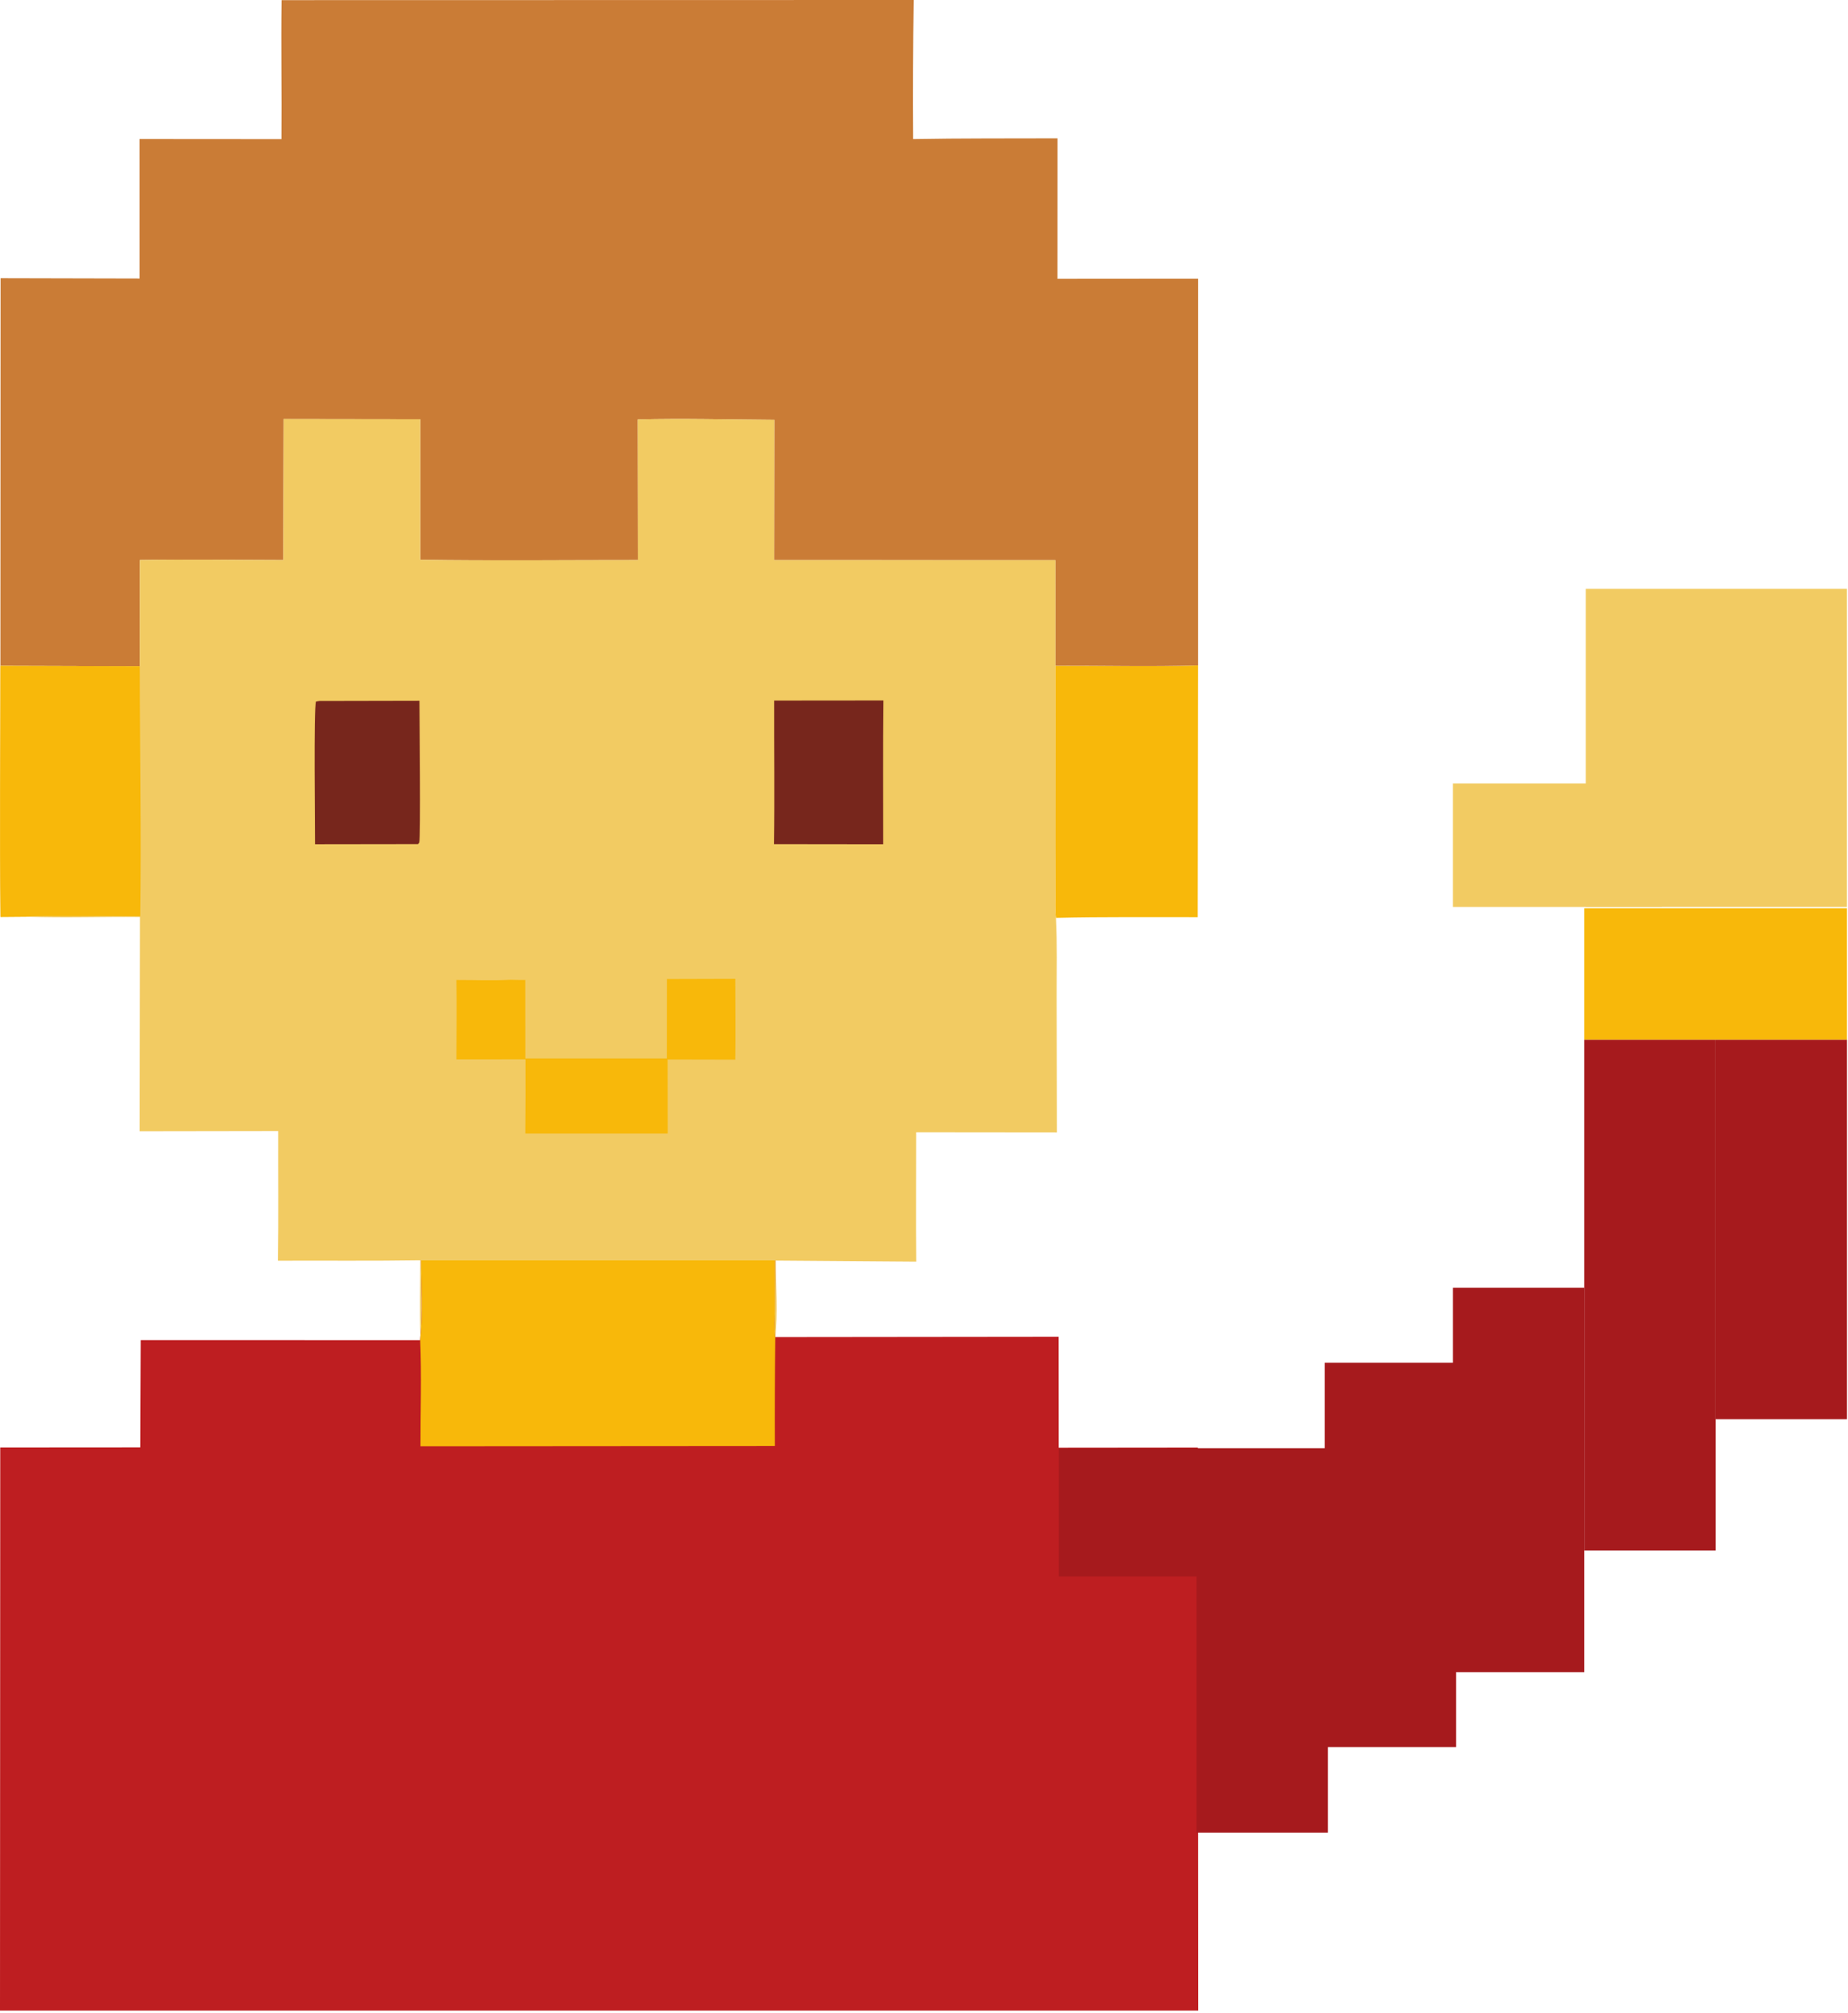
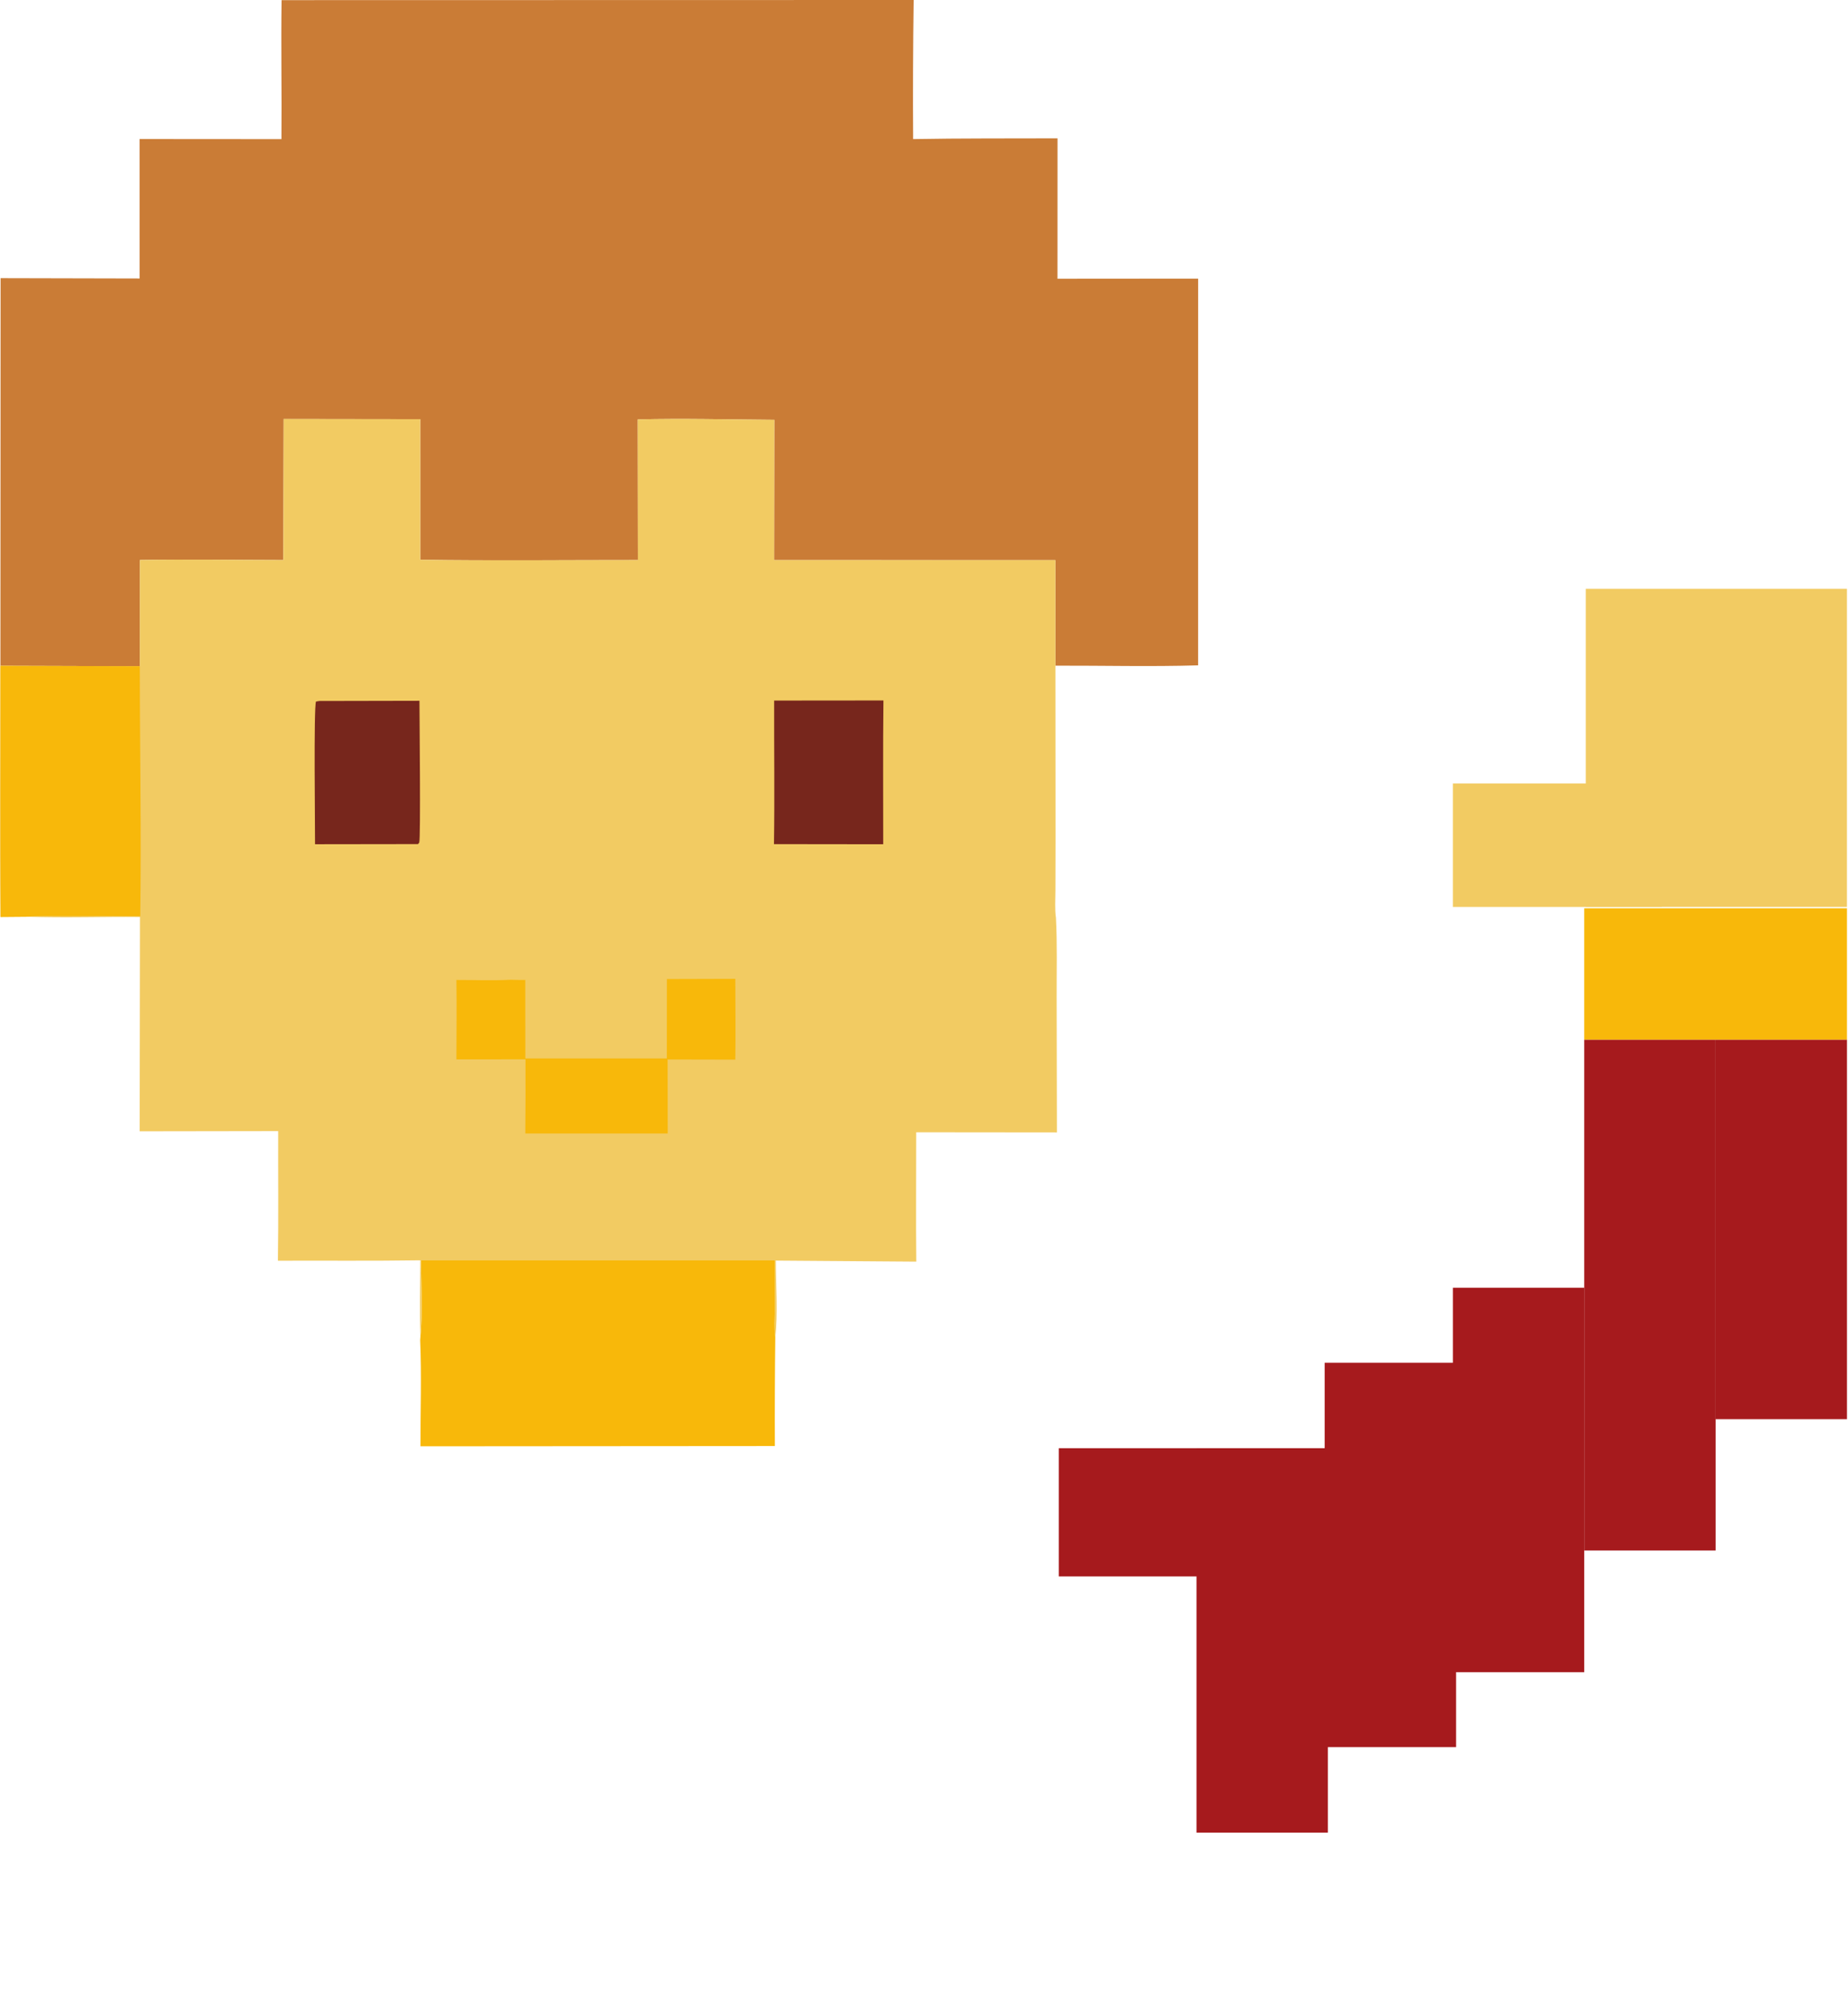
<svg xmlns="http://www.w3.org/2000/svg" width="460" height="501" viewBox="0 0 460 501" fill="none">
-   <path d="M262.707 165.685C274.53 165.653 286.416 165.961 298.231 165.606L298.138 228.29C286.381 228.311 274.594 228.186 262.841 228.459C262.521 226.291 262.704 223.853 262.709 221.652L262.739 209.054L262.707 165.685Z" fill="#F8B80A" />
  <path d="M70.083 0.032L227.427 0C227.268 11.54 227.224 23.08 227.294 34.62C239.267 34.398 251.26 34.476 263.236 34.43L263.224 69.378L298.244 69.35L298.235 165.604C286.42 165.959 274.535 165.65 262.711 165.683L262.695 139.422L192.681 139.414L192.734 104.492C181.432 104.416 170.033 104.095 158.74 104.389L158.787 139.401C140.738 139.389 122.658 139.605 104.613 139.324L104.607 104.332L70.616 104.285L70.527 139.4C58.639 139.39 46.708 139.169 34.824 139.384L34.803 165.827L0.102 165.719L0.144 69.235L34.748 69.314L34.743 34.604L70.053 34.63C70.145 23.099 69.933 11.564 70.083 0.032Z" fill="#CA7C36" />
  <path d="M70.615 104.283L104.606 104.33L104.612 139.323C122.657 139.603 140.737 139.387 158.786 139.399L158.739 104.387C170.032 104.094 181.431 104.414 192.733 104.49L192.68 139.412L262.694 139.42L262.71 165.681L262.742 209.05L262.712 221.648C262.707 223.849 262.524 226.287 262.844 228.455C263.183 234.994 263.002 241.601 263.019 248.15L263.083 281.858L228.062 281.823C228.08 292.552 227.962 303.295 228.081 314.021L193.123 313.761C193.127 319.414 193.635 327.377 192.985 332.781C192.654 330.682 192.844 328.307 192.85 326.172L192.899 313.717L104.848 313.723C104.838 319.773 105.35 326.769 104.657 332.727C104.452 326.396 104.601 320.025 104.619 313.69C92.813 313.87 80.985 313.746 69.177 313.792C69.344 303.045 69.212 292.281 69.248 281.532L34.767 281.584L34.842 228.246C25.534 228.148 16.189 228.508 6.888 228.175L0.13 228.231C-0.114 207.403 0.101 186.548 0.101 165.717L34.803 165.825L34.823 139.382C46.707 139.167 58.638 139.388 70.526 139.398L70.615 104.283Z" fill="#F2CB62" />
  <path d="M79.494 174.475L104.41 174.425C104.416 177.922 104.743 208.8 104.355 209.701C104.29 209.854 104.146 209.96 104.042 210.09L78.418 210.125C78.444 206.284 78.06 176.157 78.658 174.618L79.494 174.475Z" fill="#77261C" />
  <path d="M192.7 174.371L219.903 174.346C219.764 186.27 219.859 198.207 219.847 210.133L192.655 210.099C192.834 198.196 192.665 186.277 192.7 174.371Z" fill="#77261C" />
  <path d="M166.006 243.68L183.034 243.632C183.04 250.33 183.131 257.041 183.034 263.738L166.18 263.702L166.208 282.118L130.757 282.12C130.812 275.969 130.827 269.817 130.802 263.664L113.611 263.669C113.62 257.087 113.709 250.493 113.61 243.912C118.053 243.905 122.594 244.101 127.024 243.864C128.261 243.922 129.51 243.899 130.749 243.912L130.765 263.441L165.984 263.435L166.006 243.68Z" fill="#F8B80A" />
-   <path d="M0.101 165.718L34.803 165.826C34.803 186.555 35.21 207.337 34.916 228.059C28.904 228 22.891 227.986 16.879 228.018C13.585 228.026 10.169 227.877 6.888 228.176L0.13 228.232C-0.114 207.403 0.101 186.548 0.101 165.718Z" fill="#F8B80A" />
-   <path d="M104.846 313.726L192.897 313.721L192.847 326.176C192.842 328.31 192.652 330.685 192.983 332.785L263.492 332.708L263.518 360.317L298.178 360.283L298.27 500.427H255.266H228.862H69.965H42.893H0L0.06 360.262L34.92 360.238L35.029 333.538L104.594 333.557L104.655 332.731C105.348 326.773 104.836 319.777 104.846 313.726Z" fill="#BE1E21" />
+   <path d="M0.101 165.718L34.803 165.826C34.803 186.555 35.21 207.337 34.916 228.059C28.904 228 22.891 227.986 16.879 228.018C13.585 228.026 10.169 227.877 6.888 228.176L0.13 228.232Z" fill="#F8B80A" />
  <path d="M104.845 313.726L192.896 313.721L192.847 326.176C192.841 328.31 192.651 330.685 192.983 332.785C192.874 341.829 192.838 350.874 192.875 359.919L104.665 359.983C104.659 351.213 104.967 342.311 104.594 333.557L104.654 332.731C105.347 326.773 104.835 319.777 104.845 313.726Z" fill="#F8B80A" />
  <rect x="361.648" y="320.529" width="32.698" height="95.671" fill="#A61A1D" />
  <rect x="329.739" y="339.189" width="32.698" height="95.671" fill="#A61A1D" />
  <rect x="297.829" y="360.463" width="32.698" height="95.671" fill="#A61A1D" />
  <rect x="263.551" y="392.373" width="31.91" height="72.093" transform="rotate(-90 263.551 392.373)" fill="#A61A1D" />
  <rect x="394.349" y="258.764" width="32.698" height="127.158" fill="#A61A1D" />
  <rect x="427.048" y="258.764" width="32.698" height="94.46" fill="#A61A1D" />
  <rect x="394.349" y="258.764" width="32.698" height="65.396" transform="rotate(-90 394.349 258.764)" fill="#F8B80A" />
  <rect x="394.736" y="225.731" width="79.184" height="65.002" transform="rotate(-90 394.736 225.731)" fill="#F2CB62" />
  <rect x="361.645" y="225.731" width="30.728" height="52.001" transform="rotate(-90 361.645 225.731)" fill="#F2CB62" />
</svg>